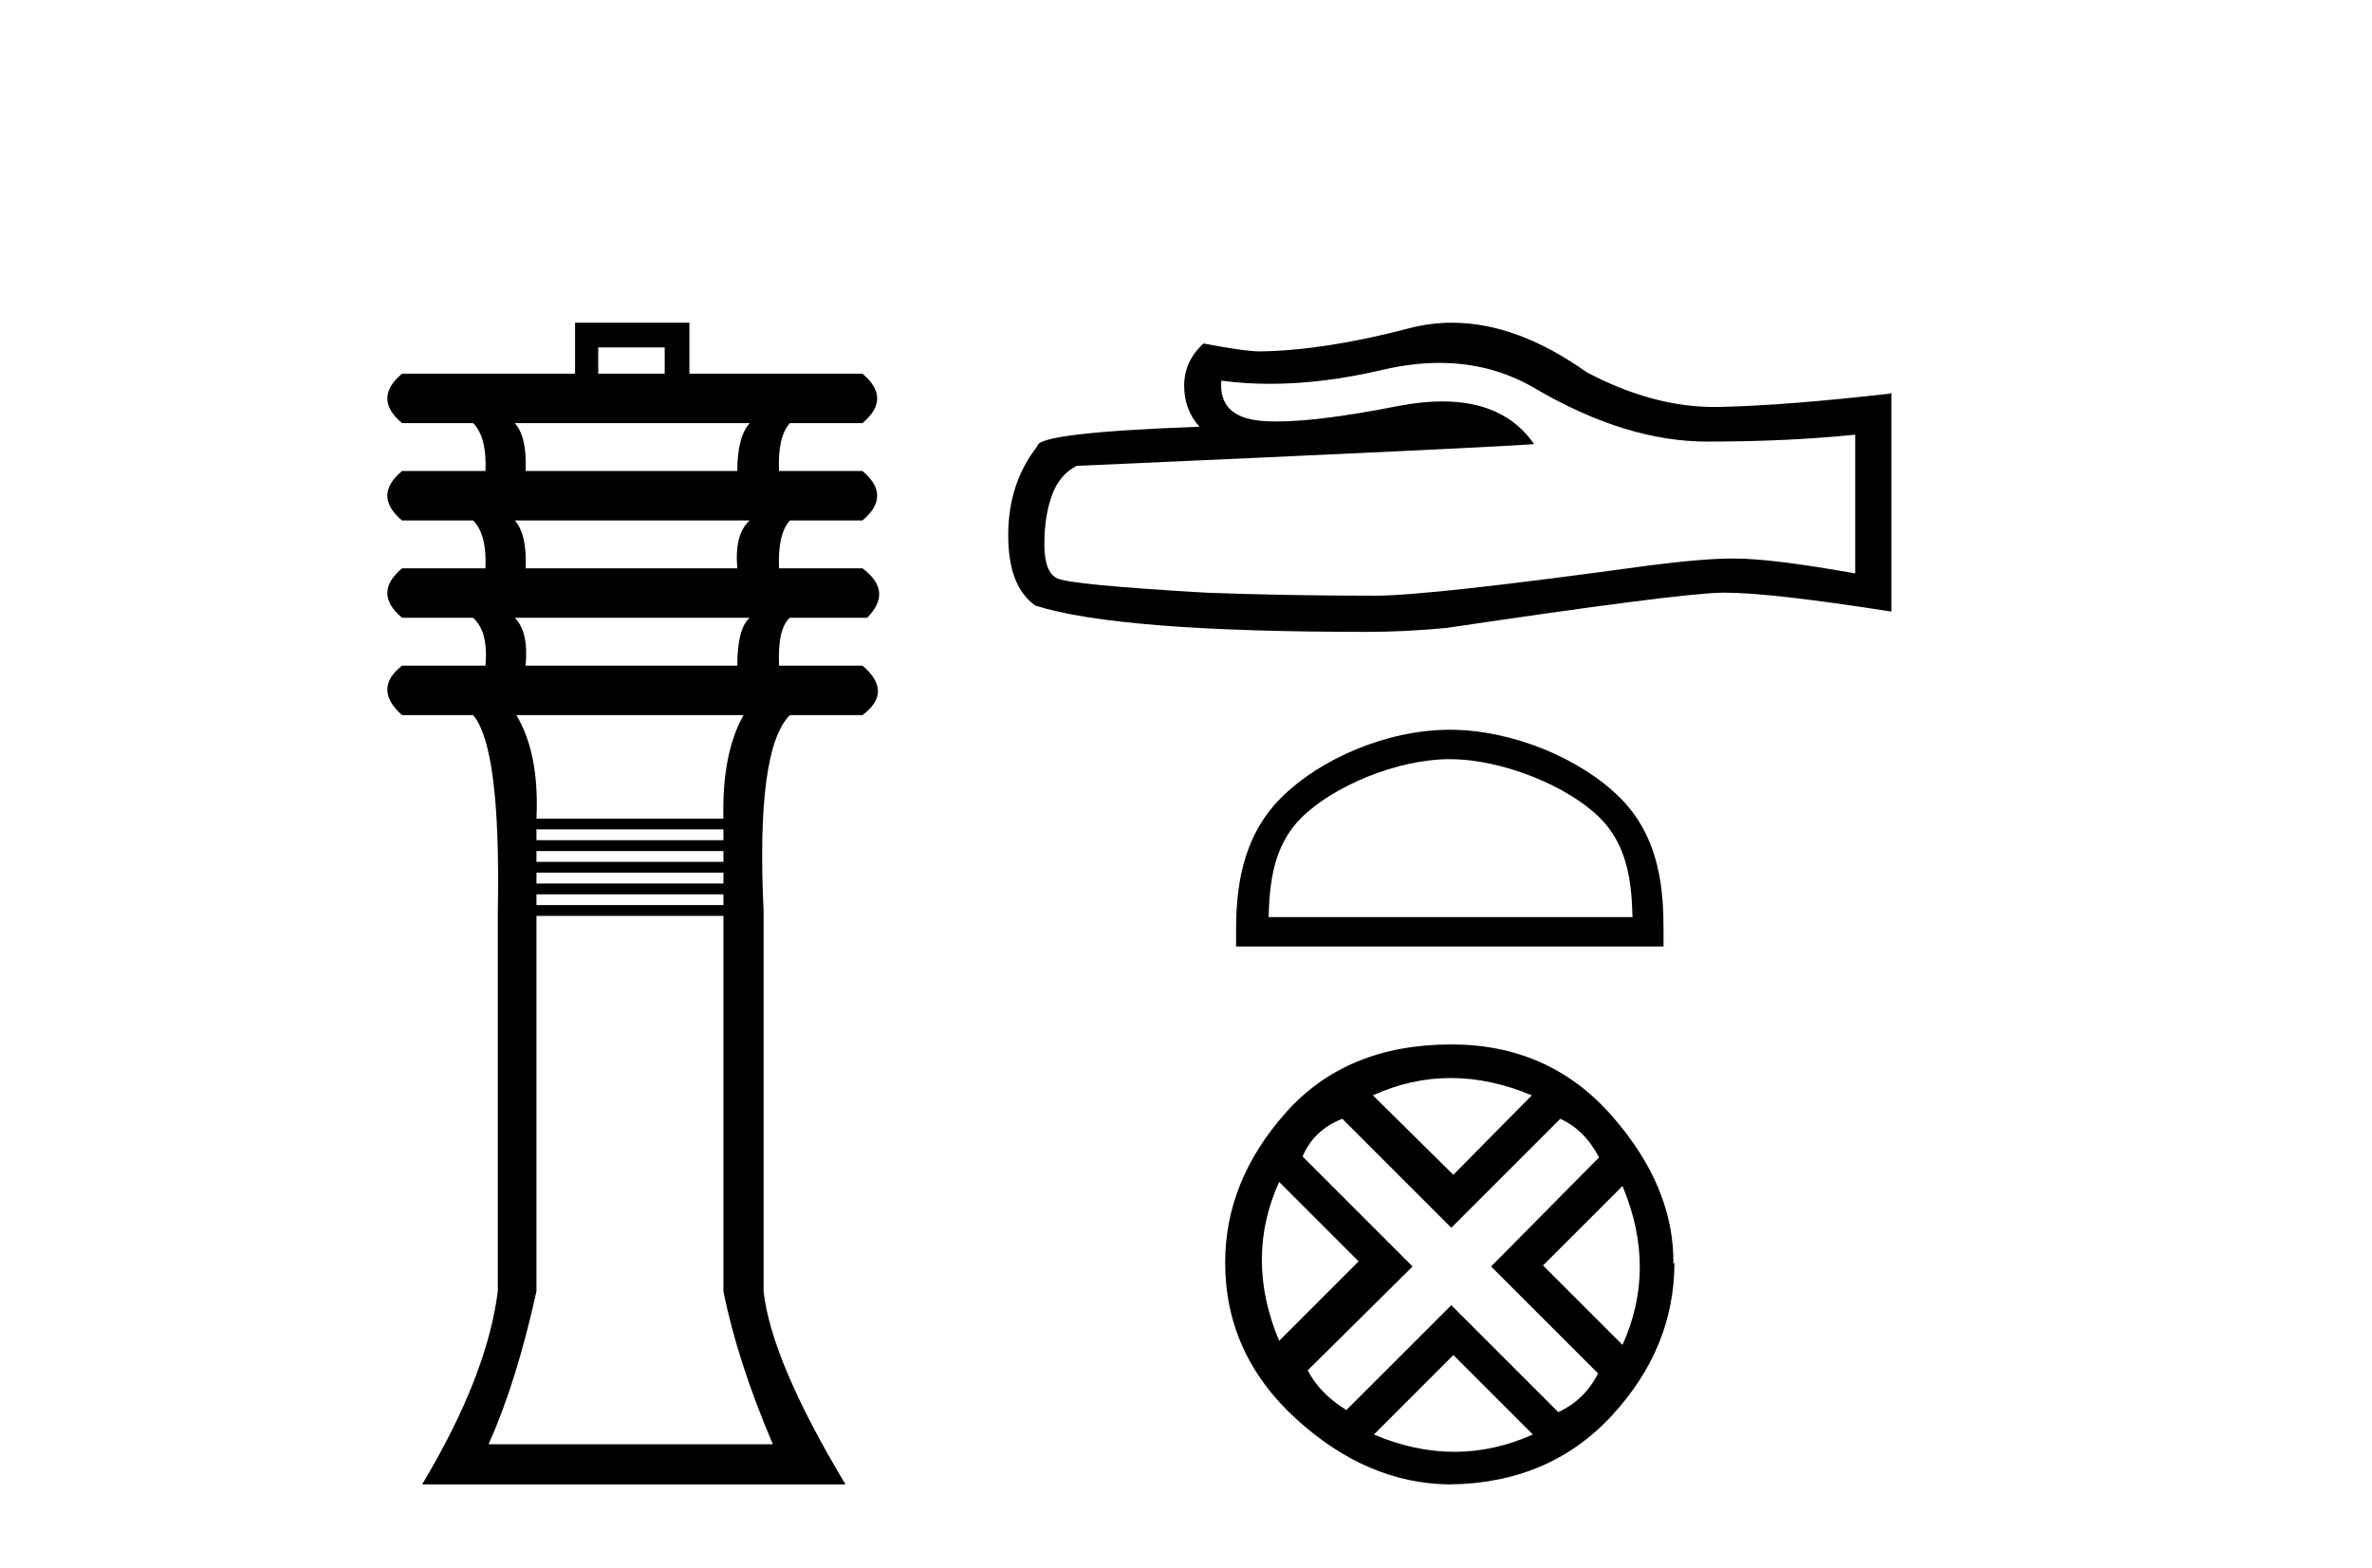
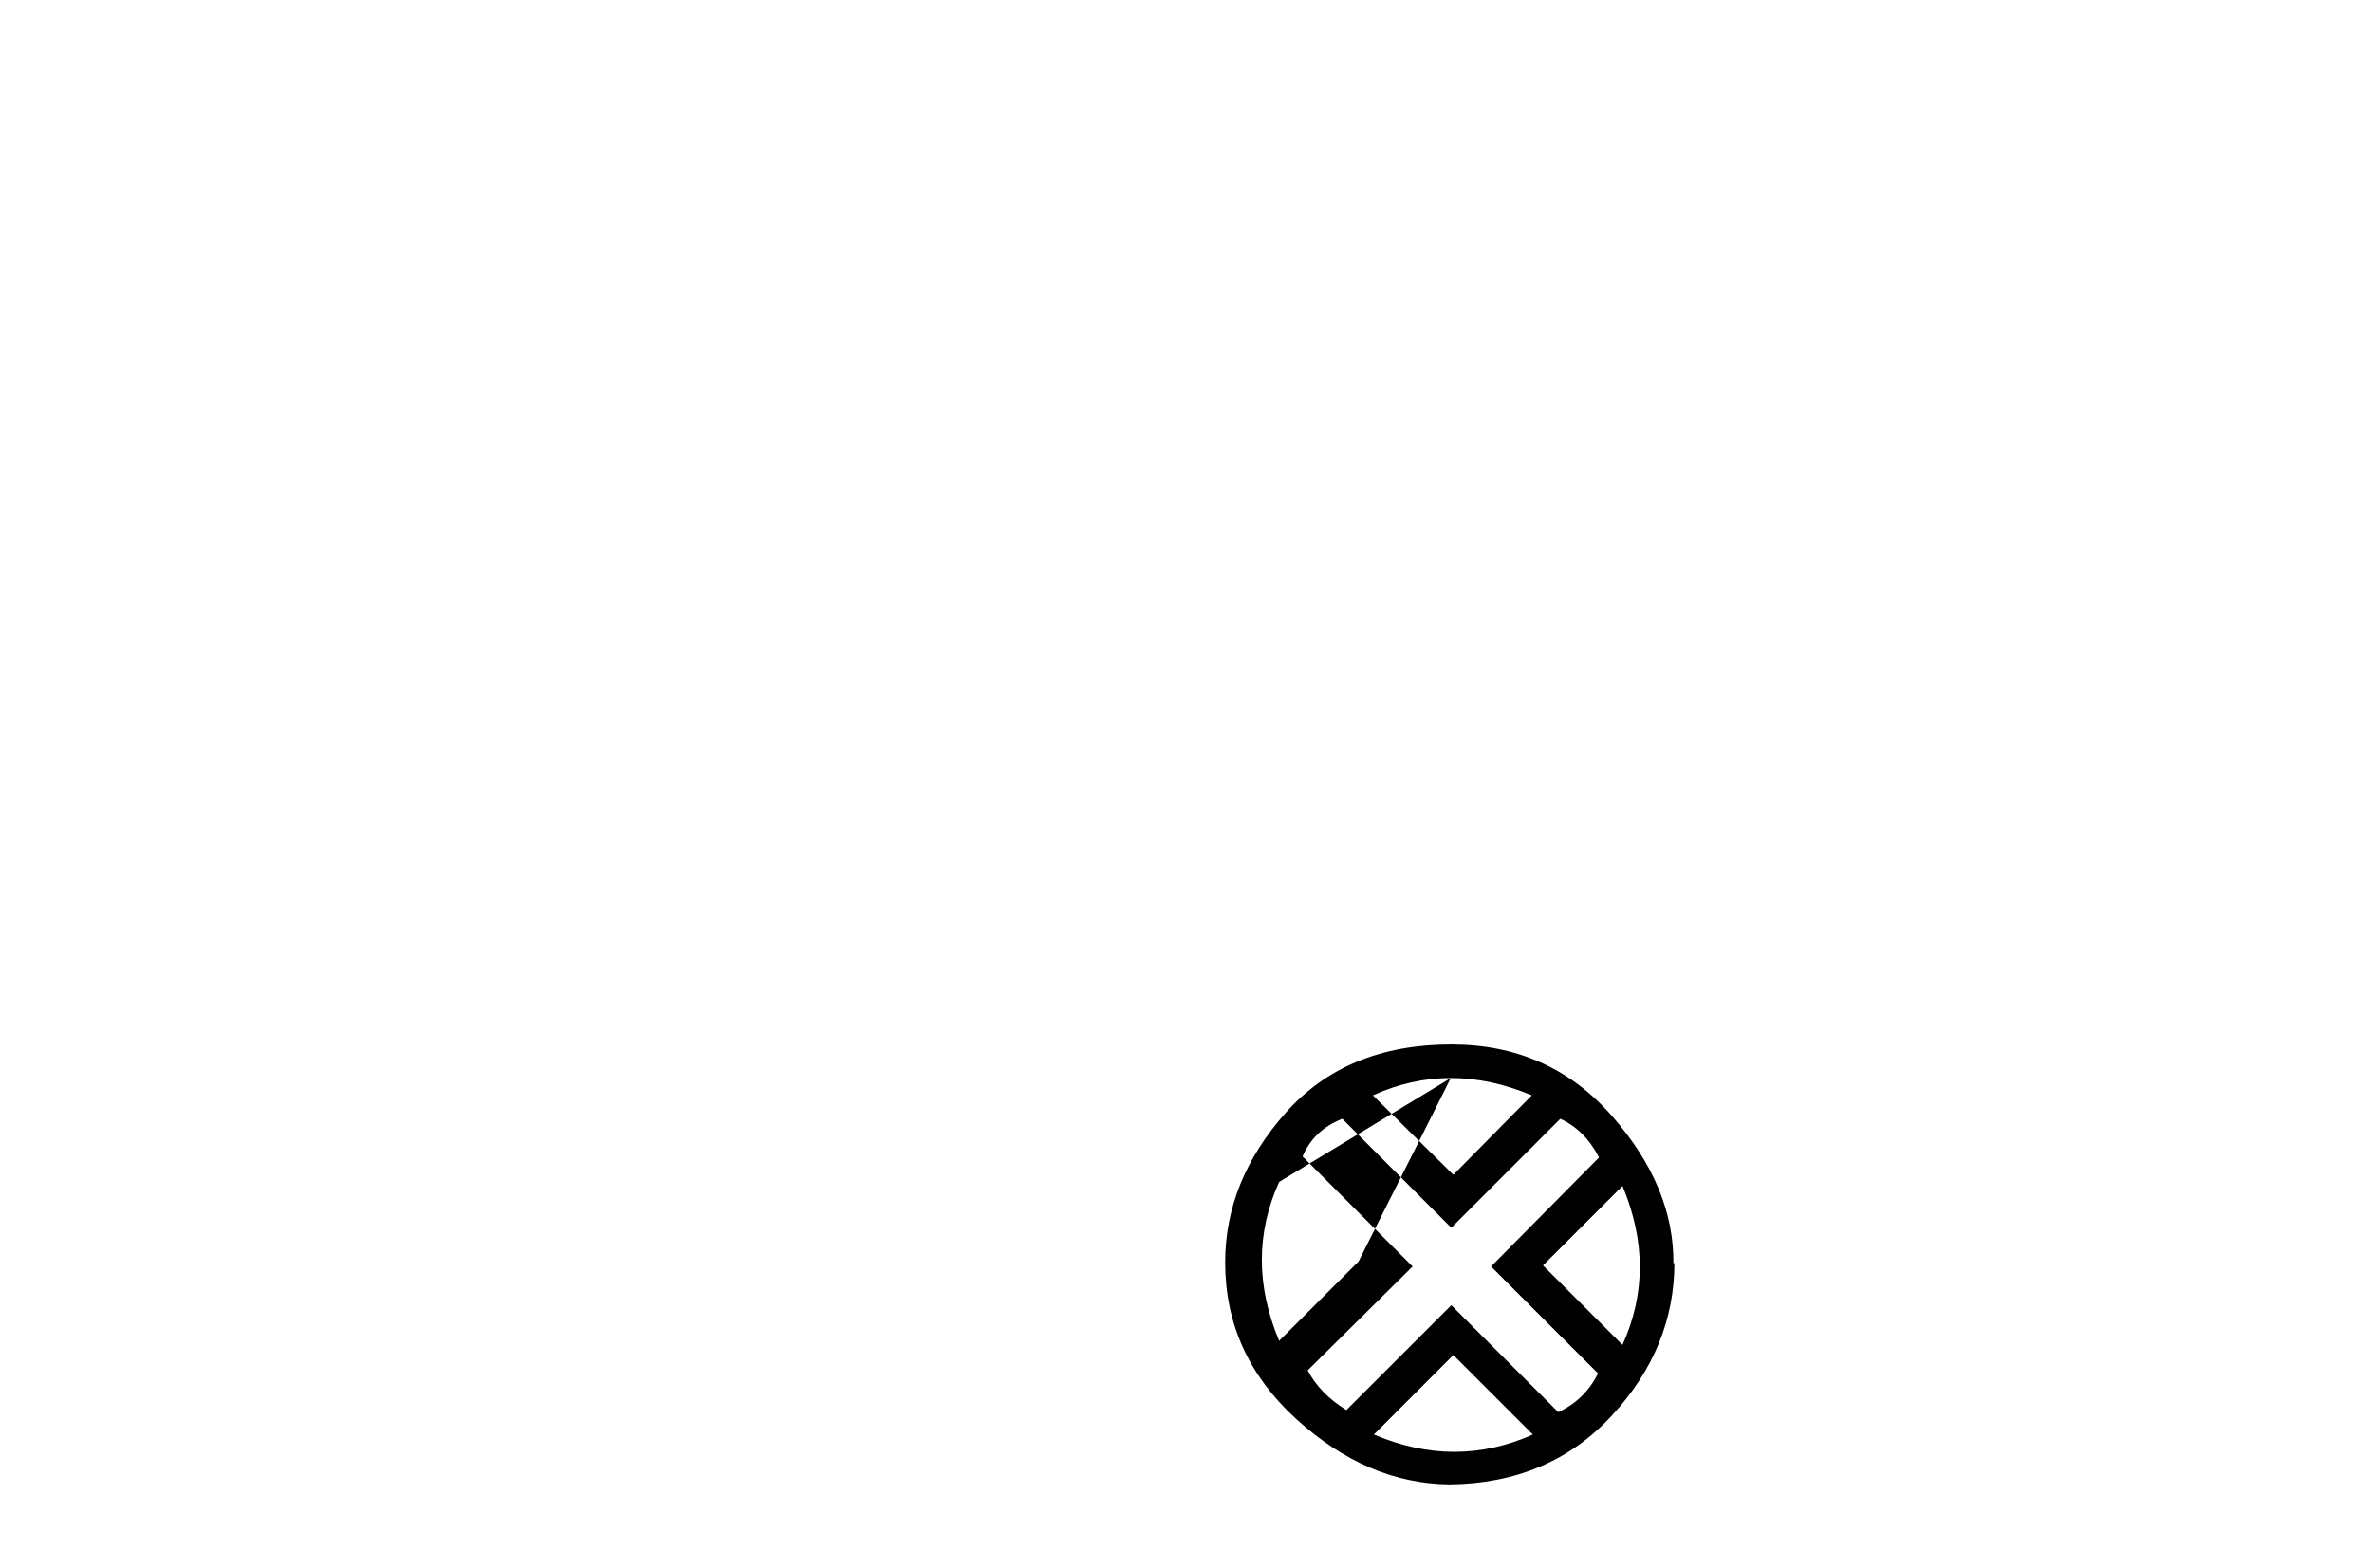
<svg xmlns="http://www.w3.org/2000/svg" width="62.0" height="41.0">
-   <path d="M 17.374 9.083 L 17.374 9.77 L 15.637 9.77 L 15.637 9.083 ZM 19.595 11.062 Q 19.272 11.426 19.272 12.314 L 13.739 12.314 Q 13.779 11.426 13.456 11.062 ZM 19.595 13.607 Q 19.192 13.97 19.272 14.859 L 13.739 14.859 Q 13.779 13.97 13.456 13.607 ZM 19.595 16.151 Q 19.272 16.434 19.272 17.403 L 13.739 17.403 Q 13.82 16.515 13.456 16.151 ZM 19.434 18.696 Q 18.868 19.705 18.909 21.402 L 14.022 21.402 Q 14.102 19.705 13.497 18.696 ZM 18.909 21.684 L 18.909 21.967 L 14.022 21.967 L 14.022 21.684 ZM 18.909 22.25 L 18.909 22.533 L 14.022 22.533 L 14.022 22.25 ZM 18.909 22.815 L 18.909 23.098 L 14.022 23.098 L 14.022 22.815 ZM 18.909 23.381 L 18.909 23.663 L 14.022 23.663 L 14.022 23.381 ZM 18.909 23.946 L 18.909 33.761 Q 19.272 35.578 20.201 37.759 L 12.77 37.759 Q 13.497 36.144 14.022 33.761 L 14.022 23.946 ZM 15.031 8.437 L 15.031 9.77 L 10.508 9.77 Q 9.74 10.416 10.508 11.062 L 12.366 11.062 Q 12.729 11.426 12.689 12.314 L 10.508 12.314 Q 9.74 12.96 10.508 13.607 L 12.366 13.607 Q 12.729 13.97 12.689 14.859 L 10.508 14.859 Q 9.74 15.505 10.508 16.151 L 12.366 16.151 Q 12.77 16.515 12.689 17.403 L 10.508 17.403 Q 9.74 18.009 10.508 18.696 L 12.366 18.696 Q 13.093 19.544 13.012 23.825 L 13.012 33.761 Q 12.729 35.982 11.033 38.809 L 22.1 38.809 Q 20.161 35.578 19.959 33.761 L 19.959 23.825 Q 19.757 19.584 20.646 18.696 L 22.544 18.696 Q 23.352 18.09 22.544 17.403 L 20.363 17.403 Q 20.322 16.434 20.646 16.151 L 22.665 16.151 Q 23.352 15.464 22.544 14.859 L 20.363 14.859 Q 20.322 13.97 20.646 13.607 L 22.544 13.607 Q 23.311 12.96 22.544 12.314 L 20.363 12.314 Q 20.322 11.426 20.646 11.062 L 22.544 11.062 Q 23.311 10.416 22.544 9.77 L 18.02 9.77 L 18.02 8.437 Z" style="fill:#000000;stroke:none" />
-   <path d="M 37.625 9.488 Q 39.023 9.488 40.175 10.185 Q 42.52 11.545 44.619 11.545 Q 46.73 11.545 48.492 11.364 L 48.492 14.991 Q 46.303 14.602 45.331 14.602 L 45.305 14.602 Q 44.515 14.602 43.103 14.784 Q 37.364 15.574 35.952 15.574 Q 33.607 15.574 31.535 15.496 Q 27.985 15.289 27.635 15.121 Q 27.298 14.965 27.298 14.227 Q 27.298 13.501 27.493 12.957 Q 27.687 12.413 28.14 12.18 Q 39.23 11.688 40.098 11.61 Q 39.325 10.495 37.703 10.495 Q 37.177 10.495 36.561 10.612 Q 34.496 11.019 33.376 11.019 Q 33.14 11.019 32.947 11.001 Q 31.845 10.897 31.923 9.952 L 31.923 9.952 Q 32.542 10.035 33.201 10.035 Q 34.584 10.035 36.146 9.667 Q 36.917 9.488 37.625 9.488 ZM 37.954 8.437 Q 37.393 8.437 36.846 8.579 Q 34.631 9.161 32.947 9.187 Q 32.532 9.187 31.457 8.98 Q 30.952 9.446 30.952 10.081 Q 30.952 10.716 31.353 11.156 Q 27.117 11.312 27.117 11.662 Q 26.353 12.633 26.353 13.994 Q 26.353 15.341 27.065 15.833 Q 29.216 16.52 35.706 16.52 Q 36.742 16.52 37.818 16.416 Q 43.828 15.522 44.981 15.496 Q 45.036 15.495 45.095 15.495 Q 46.279 15.495 49.438 15.989 L 49.438 10.263 L 49.412 10.289 Q 46.704 10.599 44.994 10.638 Q 44.907 10.641 44.819 10.641 Q 43.191 10.641 41.471 9.731 Q 39.65 8.437 37.954 8.437 Z" style="fill:#000000;stroke:none" />
-   <path d="M 37.895 19.848 C 39.27 19.848 40.99 20.554 41.822 21.386 C 42.55 22.115 42.646 23.08 42.672 23.977 L 33.159 23.977 C 33.185 23.08 33.281 22.115 34.009 21.386 C 34.841 20.554 36.521 19.848 37.895 19.848 ZM 37.895 19.079 C 36.265 19.079 34.511 19.832 33.483 20.86 C 32.428 21.915 32.309 23.303 32.309 24.342 L 32.309 24.746 L 43.482 24.746 L 43.482 24.342 C 43.482 23.303 43.403 21.915 42.348 20.86 C 41.32 19.832 39.526 19.079 37.895 19.079 Z" style="fill:#000000;stroke:none" />
-   <path d="M 37.922 28.184 Q 38.96 28.184 40.039 28.637 L 37.988 30.714 L 35.885 28.637 Q 36.883 28.184 37.922 28.184 ZM 33.435 30.901 L 35.512 32.978 L 33.435 35.055 Q 32.53 32.898 33.435 30.901 ZM 42.409 31.007 Q 43.314 33.164 42.409 35.161 L 40.332 33.084 L 42.409 31.007 ZM 40.784 29.25 Q 41.424 29.542 41.796 30.261 L 38.974 33.111 L 41.77 35.907 Q 41.424 36.599 40.731 36.919 L 37.935 34.123 L 35.192 36.865 Q 34.5 36.439 34.181 35.827 L 36.923 33.111 L 34.047 30.235 Q 34.34 29.542 35.086 29.25 L 37.935 32.099 L 40.784 29.25 ZM 37.988 35.427 L 40.066 37.505 Q 39.054 37.957 38.015 37.957 Q 36.977 37.957 35.911 37.505 L 37.988 35.427 ZM 37.935 27.306 Q 35.192 27.306 33.608 29.09 Q 32.024 30.874 32.024 33.004 Q 32.024 35.401 33.874 37.092 Q 35.725 38.783 37.882 38.809 Q 40.492 38.783 42.129 37.012 Q 43.767 35.241 43.767 33.004 L 43.767 33.004 L 43.74 33.057 Q 43.767 31.034 42.129 29.17 Q 40.492 27.306 37.935 27.306 Z" style="fill:#000000;stroke:none" />
+   <path d="M 37.922 28.184 Q 38.96 28.184 40.039 28.637 L 37.988 30.714 L 35.885 28.637 Q 36.883 28.184 37.922 28.184 ZL 35.512 32.978 L 33.435 35.055 Q 32.53 32.898 33.435 30.901 ZM 42.409 31.007 Q 43.314 33.164 42.409 35.161 L 40.332 33.084 L 42.409 31.007 ZM 40.784 29.25 Q 41.424 29.542 41.796 30.261 L 38.974 33.111 L 41.77 35.907 Q 41.424 36.599 40.731 36.919 L 37.935 34.123 L 35.192 36.865 Q 34.5 36.439 34.181 35.827 L 36.923 33.111 L 34.047 30.235 Q 34.34 29.542 35.086 29.25 L 37.935 32.099 L 40.784 29.25 ZM 37.988 35.427 L 40.066 37.505 Q 39.054 37.957 38.015 37.957 Q 36.977 37.957 35.911 37.505 L 37.988 35.427 ZM 37.935 27.306 Q 35.192 27.306 33.608 29.09 Q 32.024 30.874 32.024 33.004 Q 32.024 35.401 33.874 37.092 Q 35.725 38.783 37.882 38.809 Q 40.492 38.783 42.129 37.012 Q 43.767 35.241 43.767 33.004 L 43.767 33.004 L 43.74 33.057 Q 43.767 31.034 42.129 29.17 Q 40.492 27.306 37.935 27.306 Z" style="fill:#000000;stroke:none" />
</svg>